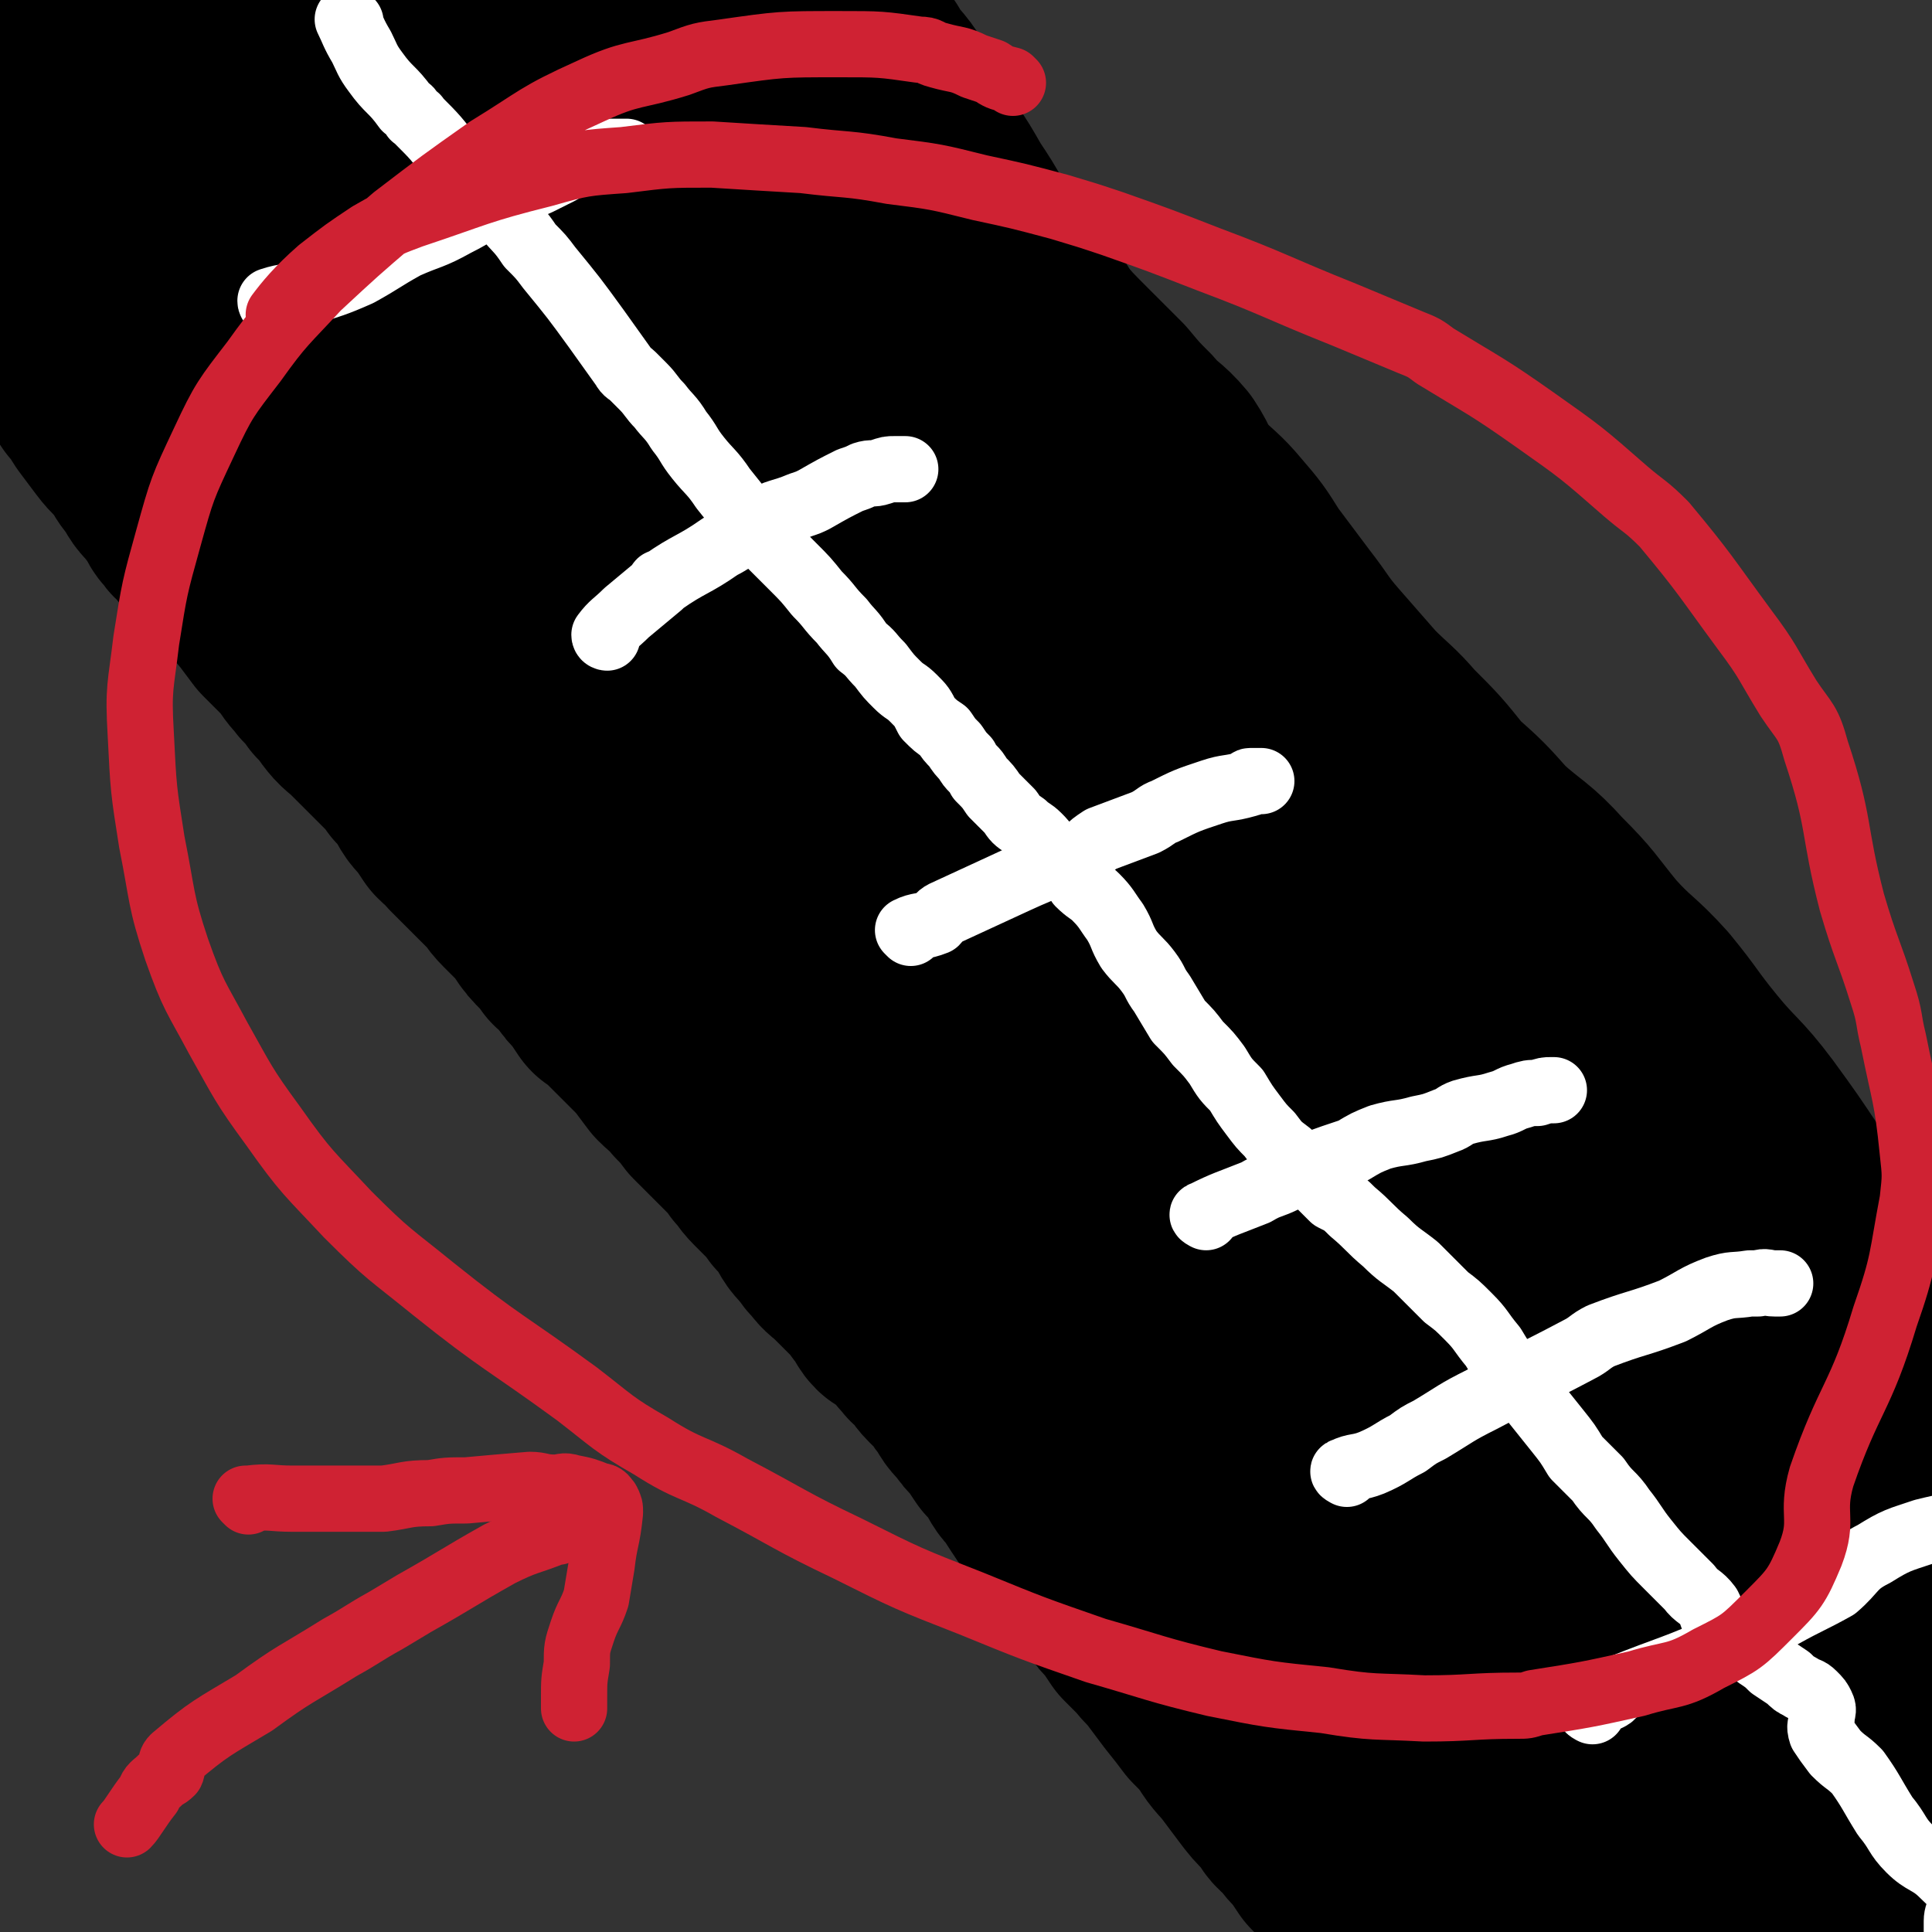
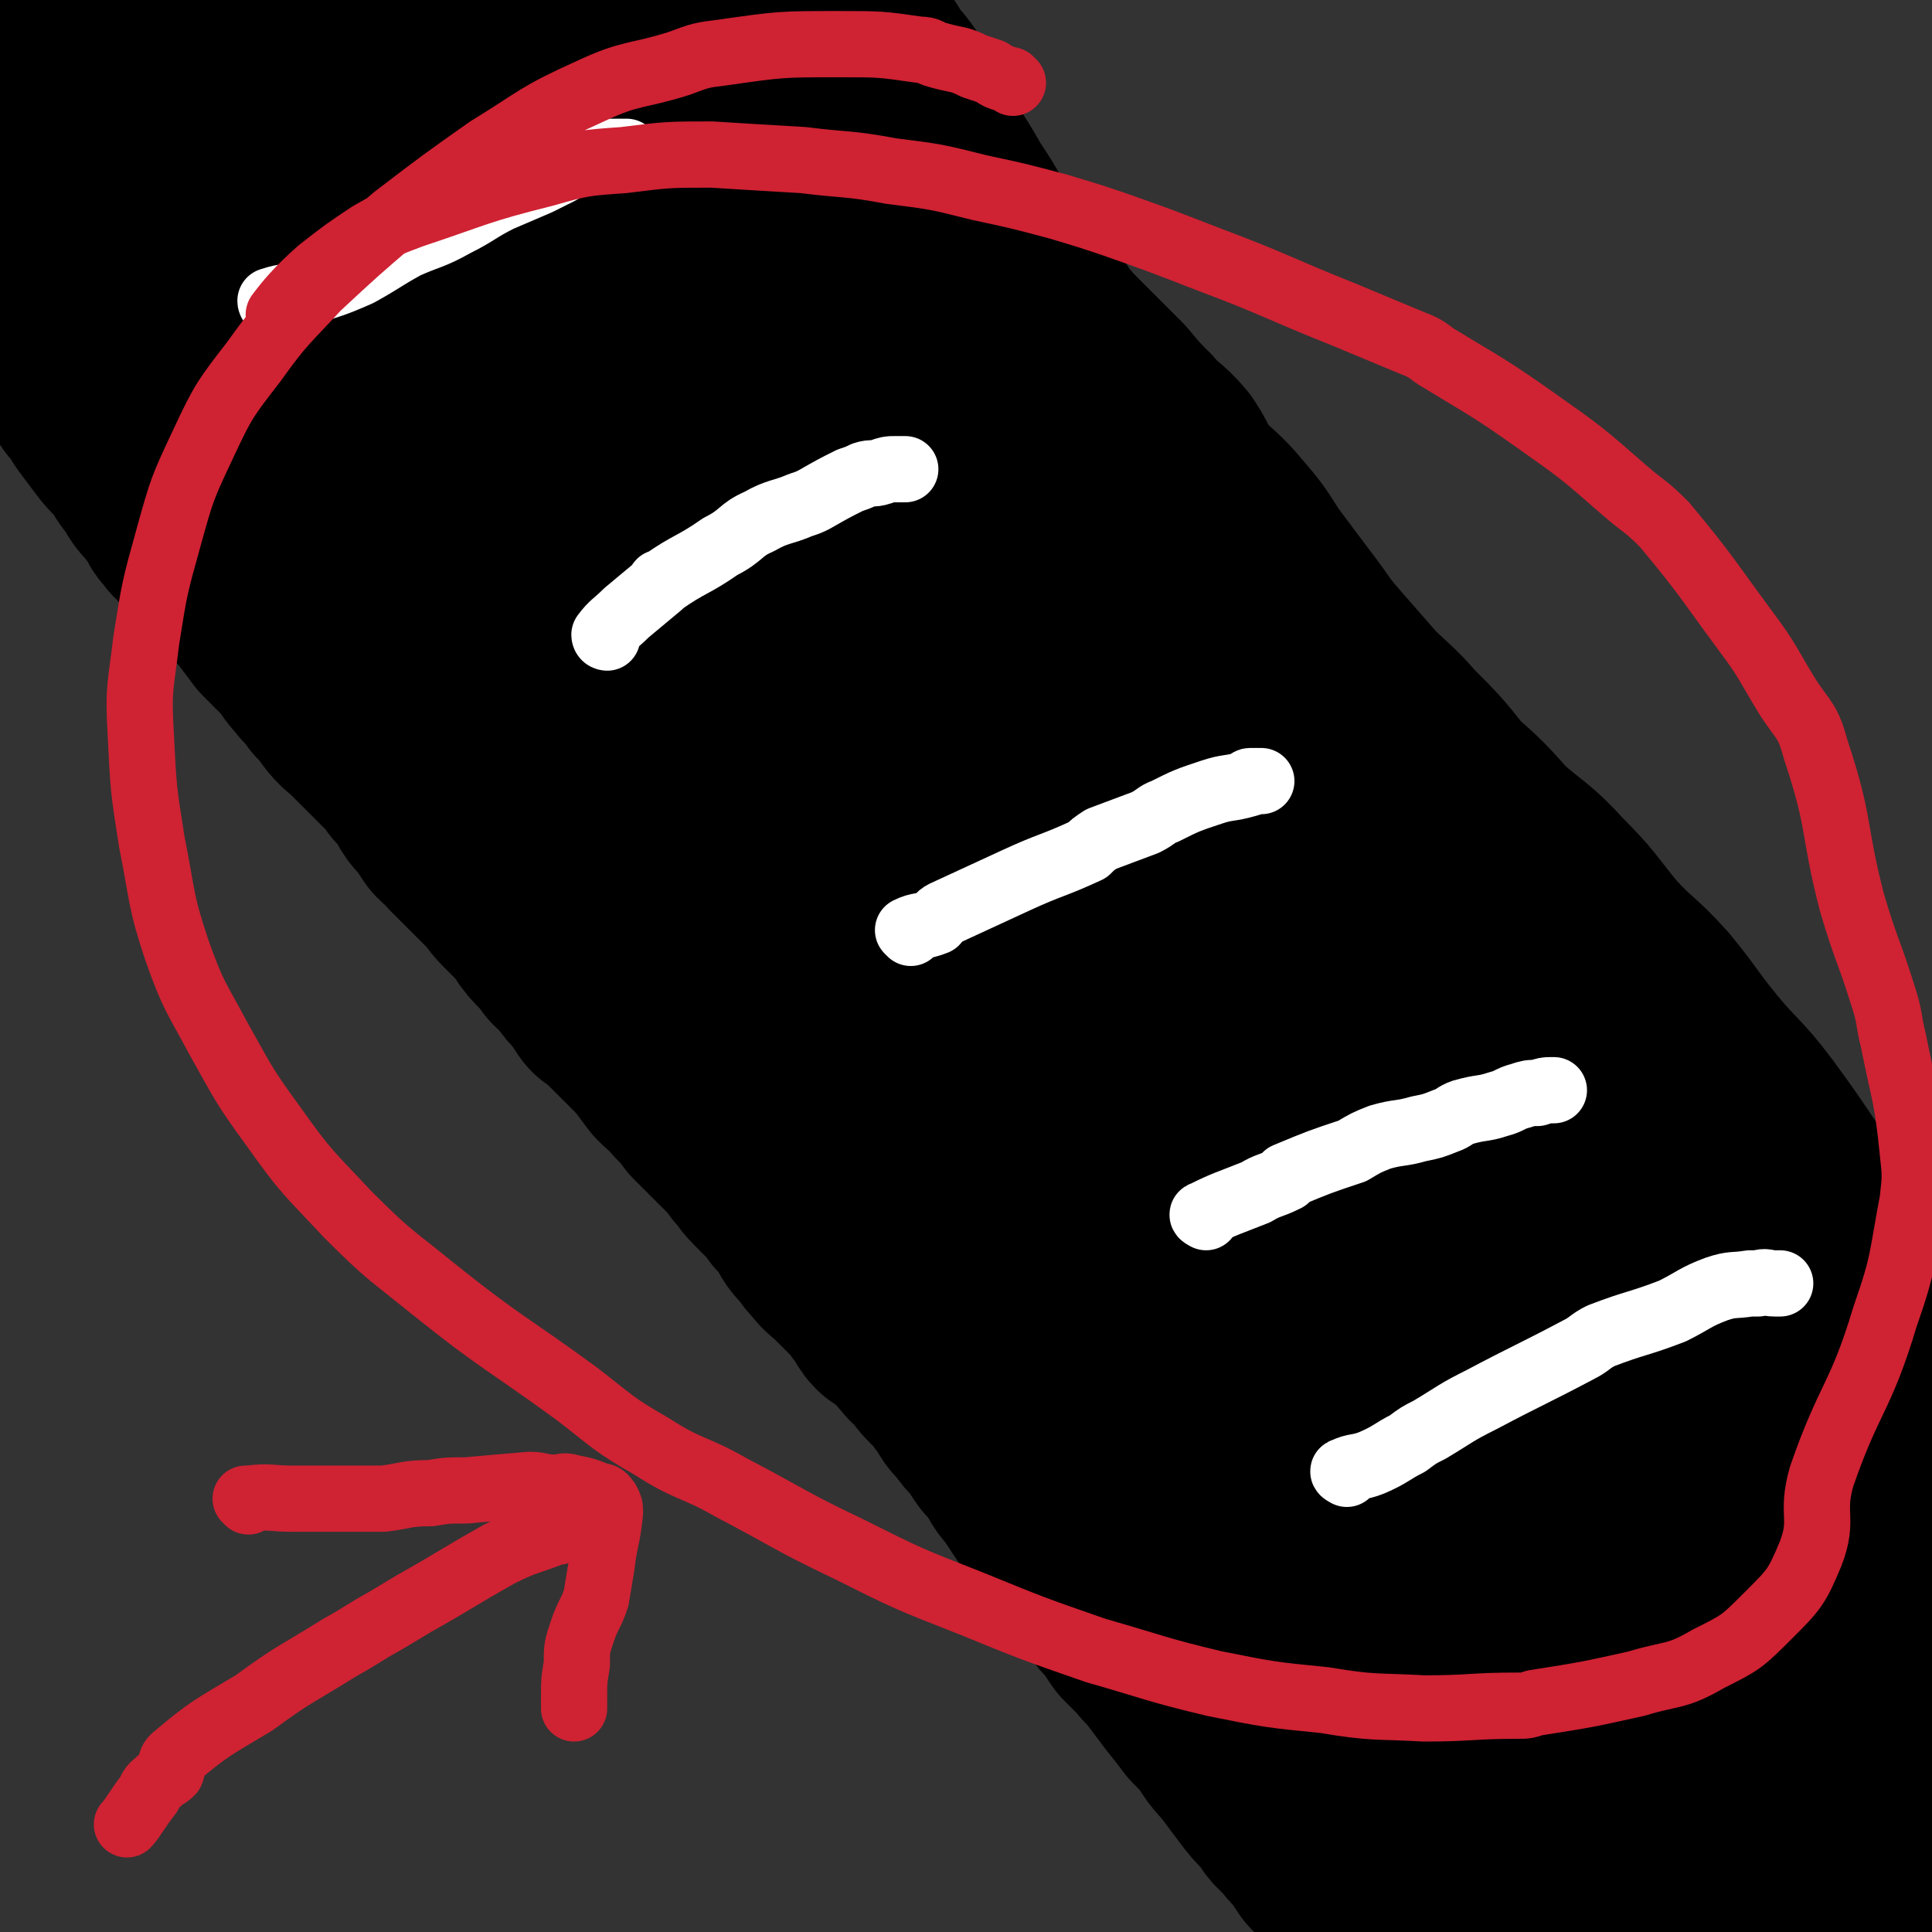
<svg xmlns="http://www.w3.org/2000/svg" viewBox="0 0 700 700" version="1.1">
  <rect x="0" y="0" width="700" height="700" fill="#333333" stroke="none" />
  <g fill="none" stroke="#000000" stroke-width="80" stroke-linecap="round" stroke-linejoin="round">
    <path d="M52,109c0,0 -1,-1 -1,-1 3,4 5,4 8,9 3,4 2,4 5,9 3,5 3,5 6,11 3,6 3,6 7,11 5,7 6,7 12,13 10,10 10,10 20,19 5,5 5,4 10,8 4,3 4,3 8,6 7,5 7,5 13,10 6,4 6,4 11,8 8,5 8,5 16,11 8,6 8,7 16,13 8,6 8,6 16,12 7,5 7,5 13,11 7,5 7,4 14,10 6,5 6,5 11,10 7,6 7,6 13,12 6,6 6,5 12,11 6,5 6,5 12,11 6,6 6,6 12,12 7,8 7,8 13,16 6,7 5,7 11,15 7,9 7,9 14,18 7,11 6,11 14,22 6,9 6,9 12,18 7,10 6,11 14,21 6,9 7,9 13,18 7,9 7,9 13,18 7,7 7,7 13,15 7,7 6,8 13,15 7,8 8,7 15,15 7,7 6,7 13,15 5,5 5,5 10,11 6,6 7,6 12,13 6,6 5,6 10,12 5,6 5,6 10,13 6,6 6,6 11,12 5,5 5,6 10,11 6,7 6,7 12,15 4,5 4,5 8,11 3,4 3,5 6,9 2,3 2,3 5,6 4,6 3,6 7,12 4,5 5,5 9,11 6,8 5,9 11,17 4,4 4,4 8,8 2,2 2,2 4,4 3,3 3,3 5,6 4,3 4,3 8,7 5,5 6,5 11,11 5,6 5,7 10,14 6,6 6,6 12,13 6,6 6,6 12,12 3,4 6,6 7,7 " />
    <path d="M25,71c0,0 0,0 -1,-1 0,0 -1,0 -1,-1 -1,-2 -1,-2 -2,-4 0,-1 1,-1 0,-3 -1,-3 -2,-3 -4,-6 -1,-2 -1,-2 -2,-3 -1,-3 0,-3 -1,-5 -1,-2 -2,-2 -3,-4 0,-1 0,-1 0,-2 0,-1 -2,-2 -2,-2 2,5 2,6 5,12 4,9 4,9 9,18 5,8 5,8 9,15 7,11 8,11 15,23 2,3 1,3 3,7 6,9 6,8 12,17 1,2 1,2 2,4 8,8 8,8 16,17 3,3 3,3 7,7 3,3 3,3 6,6 2,2 2,2 5,4 3,2 3,1 6,3 1,1 1,1 1,2 1,0 1,0 2,0 0,0 0,0 0,0 -1,-1 -2,-1 -2,-2 -4,-10 -4,-10 -8,-20 -3,-8 -3,-8 -7,-15 -5,-9 -5,-8 -11,-17 -8,-13 -8,-13 -17,-26 -2,-3 -2,-3 -4,-6 -2,-3 -2,-3 -4,-6 -3,-6 -3,-6 -7,-12 -9,-13 -8,-13 -18,-25 -4,-5 -4,-5 -8,-10 -2,-3 -2,-3 -4,-5 -2,-3 -2,-3 -3,-6 -2,-2 -2,-2 -3,-4 0,0 0,1 1,1 1,0 1,-1 3,-1 7,-2 7,-2 14,-4 4,-1 4,-1 9,-3 4,-1 4,-1 8,-2 3,-1 3,-2 6,-3 4,-2 4,-2 8,-3 4,-2 4,-1 9,-2 4,-1 4,-2 8,-2 5,-1 5,-1 9,-2 4,0 4,0 8,0 5,-1 5,-1 10,-2 5,-1 5,-1 10,-2 6,-1 6,-1 11,-2 7,-1 7,-1 13,-2 7,-2 7,-2 13,-3 8,-2 8,-2 15,-4 7,-1 7,-1 15,-3 7,-1 7,-1 13,-3 6,-1 6,-2 12,-3 6,-2 6,-2 13,-3 6,-1 7,-1 13,-2 6,0 6,0 12,-1 5,-1 4,-1 9,-2 3,0 3,0 6,0 3,0 3,-1 6,-1 2,0 2,0 4,0 2,0 2,0 3,0 1,0 1,0 2,0 1,0 1,0 2,0 0,0 0,0 1,0 1,0 1,0 1,0 0,0 0,0 1,0 1,1 1,1 2,3 1,2 1,2 3,5 1,2 1,2 3,5 3,5 3,5 6,9 4,5 4,5 8,10 3,6 2,6 5,12 4,6 3,7 7,12 3,6 4,5 8,11 4,6 3,6 6,12 4,7 4,7 8,14 4,6 4,6 8,13 4,6 4,6 8,13 6,8 6,8 12,16 6,9 6,9 12,17 6,7 6,7 13,14 6,6 6,6 12,12 5,6 5,6 10,11 5,6 6,5 11,11 4,6 3,7 8,13 6,6 7,6 12,12 6,7 6,7 11,15 6,8 6,8 12,16 7,9 6,9 13,17 7,8 7,8 14,16 7,7 8,7 14,14 9,9 9,9 17,19 9,8 9,8 17,17 10,9 11,8 20,18 10,10 9,10 18,21 9,10 10,9 19,19 9,11 8,11 17,22 9,11 10,10 19,22 8,11 8,11 16,23 7,10 8,10 14,21 9,17 8,18 17,35 9,16 10,15 20,31 5,8 6,8 10,17 1,2 0,3 0,5 0,11 0,13 0,22 " />
    <path d="M119,30c0,0 -1,0 -1,-1 0,0 1,1 1,1 0,0 0,0 0,0 9,10 9,10 18,21 9,11 9,11 19,21 16,18 16,18 32,36 18,20 18,19 34,39 16,20 16,20 31,40 15,21 14,22 28,43 16,25 16,25 33,49 16,23 16,23 34,46 31,40 30,40 64,79 7,9 8,8 16,15 7,7 6,7 13,13 3,3 4,3 7,5 1,0 2,-1 1,-1 -2,-9 -2,-9 -7,-17 -7,-16 -7,-15 -16,-30 -8,-15 -7,-15 -16,-29 -9,-14 -10,-14 -20,-27 -10,-13 -10,-14 -21,-26 -11,-14 -12,-13 -24,-27 -14,-17 -14,-18 -28,-35 -15,-19 -15,-20 -31,-38 -14,-16 -14,-16 -29,-31 -13,-13 -14,-13 -27,-25 -11,-11 -10,-12 -22,-23 -10,-9 -11,-9 -22,-18 -6,-6 -6,-7 -13,-13 -8,-7 -8,-7 -16,-14 -7,-7 -7,-7 -14,-14 -7,-6 -7,-6 -13,-12 -6,-6 -6,-6 -11,-11 -4,-4 -3,-4 -7,-7 -3,-2 -3,-1 -6,-3 -2,-2 -3,-3 -3,-3 -1,0 0,1 1,2 8,11 8,11 17,22 8,9 9,9 17,18 9,12 8,13 17,25 9,13 9,13 20,24 9,10 9,10 19,19 9,8 8,9 17,15 7,5 7,5 15,8 1,0 1,0 3,0 2,0 3,2 5,1 4,-1 5,-2 8,-6 5,-7 5,-8 8,-16 5,-13 4,-13 9,-26 4,-12 4,-12 8,-24 3,-11 3,-11 6,-22 2,-6 2,-6 2,-13 1,-5 1,-5 1,-10 -1,-5 0,-5 -1,-9 0,-1 -1,-2 -2,-2 -1,-1 -1,-2 -2,-2 -5,-1 -6,-2 -11,-2 -6,1 -6,2 -13,5 -12,5 -12,5 -24,11 -12,7 -12,7 -24,15 -10,8 -10,8 -21,15 -8,6 -8,6 -17,12 -5,3 -4,3 -9,6 -3,2 -4,3 -7,4 -1,0 -1,-2 -2,-3 -1,-1 -1,-1 0,-2 5,-9 5,-9 10,-19 11,-19 11,-18 22,-37 5,-9 5,-9 10,-18 3,-6 4,-6 8,-12 2,-4 1,-4 3,-7 1,-2 2,-3 3,-4 0,0 0,1 0,1 -1,3 -2,2 -3,5 -5,7 -4,7 -9,14 -7,12 -7,12 -14,23 -8,13 -8,13 -16,26 -6,11 -6,11 -11,22 -4,8 -4,8 -7,15 -2,6 -2,7 -3,12 0,1 1,2 3,2 2,0 2,-2 4,-3 11,-6 12,-5 23,-12 17,-11 17,-12 33,-24 16,-12 15,-13 31,-25 10,-8 10,-9 20,-17 6,-4 6,-5 12,-8 2,-1 3,-1 5,0 1,0 1,0 1,1 -7,14 -7,14 -15,28 -9,16 -11,15 -21,32 -8,15 -7,16 -15,32 -6,12 -7,12 -11,25 -4,9 -4,9 -5,19 -1,4 -2,6 -1,10 1,2 3,2 5,2 5,-2 5,-3 10,-7 8,-6 9,-5 17,-12 9,-6 9,-6 18,-14 7,-7 7,-7 14,-14 7,-5 7,-5 14,-10 5,-3 4,-4 9,-7 3,-2 3,-3 6,-3 1,0 1,1 1,2 -4,6 -5,5 -9,12 -6,11 -6,11 -12,22 -7,12 -8,11 -14,23 -5,10 -5,10 -10,20 -3,7 -3,8 -5,15 0,1 1,2 3,2 9,-3 9,-4 18,-9 17,-10 18,-10 34,-23 24,-19 23,-21 47,-42 5,-5 5,-5 11,-9 4,-4 4,-4 9,-7 3,-2 3,-3 5,-4 2,0 4,0 3,2 -1,3 -2,3 -5,7 -12,14 -12,14 -24,28 -14,18 -14,18 -28,35 -14,16 -14,16 -27,32 -10,12 -10,12 -20,24 -5,6 -4,7 -11,13 -2,2 -2,2 -5,3 0,0 -1,-1 0,-2 2,-7 2,-7 5,-14 4,-10 5,-10 8,-20 3,-10 3,-10 5,-21 1,-9 0,-9 1,-18 0,-6 1,-6 0,-12 -2,-6 -3,-7 -7,-11 -6,-6 -6,-7 -13,-11 -9,-4 -9,-4 -18,-6 -10,-2 -11,-1 -21,-2 -10,0 -10,0 -20,1 -9,0 -9,1 -17,1 -8,1 -8,1 -15,1 -7,0 -7,0 -13,0 -4,0 -5,0 -9,-1 -1,-1 -1,-2 -2,-4 0,-1 1,-1 2,-1 3,-1 3,-1 6,-1 6,0 6,0 13,1 12,3 12,2 23,7 30,13 30,13 58,28 5,3 4,5 9,9 11,9 11,8 23,17 11,8 11,8 21,17 12,11 12,11 23,22 10,10 11,9 20,20 11,10 10,11 20,22 9,10 8,10 17,20 8,9 9,9 17,17 9,7 9,7 18,14 7,6 7,7 15,13 6,5 7,4 14,9 8,4 8,5 17,8 3,1 5,0 6,0 0,-1 -3,-1 -4,-2 -7,-7 -7,-7 -13,-15 -13,-17 -13,-17 -25,-34 -8,-13 -8,-13 -15,-26 -10,-18 -9,-18 -18,-36 -12,-24 -11,-25 -23,-49 -3,-8 -3,-8 -7,-16 -5,-10 -5,-10 -10,-20 -5,-8 -6,-8 -11,-16 -3,-3 -3,-3 -5,-7 -5,-6 -6,-6 -10,-11 0,0 1,1 1,1 -1,0 -2,-1 -2,0 0,0 0,1 1,2 3,11 3,11 6,23 5,15 5,16 11,31 7,19 6,19 15,38 9,20 9,20 20,39 10,17 11,17 22,33 11,16 11,16 23,31 10,13 11,13 22,25 11,10 11,10 22,20 9,8 9,9 19,16 5,4 5,5 11,7 3,2 3,1 7,2 2,0 2,0 5,0 1,0 1,0 1,0 0,-4 0,-5 -2,-9 -3,-7 -4,-7 -8,-14 -13,-24 -13,-24 -27,-48 -7,-12 -7,-13 -15,-24 -17,-23 -17,-23 -35,-45 -7,-8 -6,-9 -13,-16 -7,-8 -8,-8 -15,-15 -6,-5 -7,-5 -13,-11 -4,-4 -4,-4 -8,-8 -2,-1 -2,-1 -4,-2 -1,0 -2,-1 -2,0 0,0 0,1 0,1 6,12 6,12 11,23 9,18 9,18 17,35 11,24 10,24 21,47 9,22 9,22 20,42 18,36 18,36 38,71 2,3 3,3 5,5 8,10 8,10 15,20 8,11 8,11 16,22 8,11 7,12 15,23 7,10 8,10 15,20 6,8 7,8 13,18 4,7 4,7 8,14 5,8 5,8 10,16 3,5 6,8 6,10 1,1 -2,-3 -4,-5 0,0 1,2 0,2 -2,-2 -2,-3 -4,-6 -7,-9 -6,-9 -13,-18 -8,-12 -9,-12 -18,-24 -9,-11 -9,-11 -18,-23 -10,-13 -9,-13 -19,-25 -10,-12 -11,-12 -22,-23 -10,-11 -10,-11 -20,-21 -10,-9 -10,-9 -19,-17 -9,-6 -9,-6 -17,-11 -7,-3 -7,-3 -15,-6 -3,-1 -3,-2 -6,-2 -1,-1 -1,0 -3,0 -1,0 -1,-1 -1,0 7,9 7,10 15,19 8,9 9,8 17,17 9,10 8,11 17,21 11,13 11,13 22,26 10,13 10,14 20,28 11,14 12,14 23,28 11,12 10,13 22,24 9,9 9,9 20,15 9,6 9,5 20,7 3,1 3,1 6,0 6,-1 6,-2 11,-4 1,-1 0,-1 0,-2 0,-11 1,-11 0,-21 0,-4 0,-4 -1,-8 -3,-14 -2,-14 -7,-28 -4,-11 -4,-11 -10,-22 -5,-12 -5,-12 -12,-23 -11,-21 -12,-21 -24,-42 -6,-9 -5,-9 -11,-19 -5,-8 -7,-8 -12,-17 -7,-10 -7,-10 -12,-21 -6,-11 -5,-11 -10,-22 -8,-16 -9,-16 -17,-32 -1,-4 -1,-4 -2,-7 0,-2 0,-2 -1,-4 0,-1 0,-3 0,-2 6,7 7,9 13,18 9,12 10,12 19,24 9,13 9,13 19,26 10,13 10,13 20,25 12,13 12,13 24,25 10,11 10,11 20,22 11,10 12,9 22,19 10,9 10,9 19,19 7,8 7,9 14,17 8,9 8,9 14,19 6,7 8,7 12,15 2,6 -1,7 1,12 1,4 2,4 5,7 4,6 6,8 8,11 1,0 -2,-3 -2,-4 0,0 3,2 2,2 -1,-1 -3,-2 -5,-4 -6,-6 -6,-6 -11,-13 -5,-6 -3,-8 -8,-14 -9,-11 -10,-10 -19,-19 -9,-10 -9,-10 -17,-19 -9,-10 -9,-10 -17,-20 -9,-10 -9,-10 -18,-20 -8,-8 -8,-8 -15,-16 -6,-6 -6,-6 -11,-12 -5,-5 -5,-4 -9,-9 -2,-1 -1,-2 -3,-3 -1,-1 -2,-2 -3,-2 0,1 2,2 2,4 2,7 2,7 4,14 3,11 3,11 8,21 10,28 9,28 20,55 5,11 5,11 11,22 6,11 5,11 12,22 8,13 9,13 17,26 10,14 9,15 19,28 9,11 11,9 19,21 5,7 3,9 8,17 3,6 3,7 7,12 4,4 5,2 9,6 3,1 3,2 4,4 1,1 1,2 1,2 0,0 -1,-1 -2,-2 -10,-4 -11,-3 -21,-7 -12,-6 -12,-7 -24,-14 -13,-8 -12,-8 -25,-16 -12,-7 -13,-7 -25,-14 -10,-6 -10,-6 -20,-12 -9,-6 -9,-6 -18,-12 -2,-1 -2,-1 -3,-2 -2,-1 -2,-1 -4,-1 -1,0 -2,-1 -2,0 1,0 2,1 4,2 8,5 8,5 17,10 9,6 9,6 18,11 12,8 12,9 24,16 10,7 10,6 20,13 5,4 5,4 10,9 6,7 6,7 13,14 6,8 8,7 13,15 3,4 1,5 3,10 3,7 3,8 7,13 3,4 4,3 8,4 4,2 5,2 8,2 1,0 0,0 0,-1 0,-2 0,-2 0,-4 -1,-7 -1,-7 -3,-15 -2,-11 -1,-12 -5,-23 -3,-13 -5,-13 -9,-26 -4,-12 -5,-12 -6,-25 -2,-10 2,-10 0,-20 -1,-9 -4,-8 -7,-17 -2,-6 -2,-6 -4,-12 -1,-4 -1,-4 -3,-8 -1,-2 -2,-2 -3,-5 -1,-1 0,-1 0,-3 0,-1 0,-1 0,-1 1,7 1,8 1,16 0,1 0,1 0,3 1,9 2,9 3,19 2,9 0,9 3,19 3,8 4,7 8,15 0,1 0,1 1,2 1,1 1,1 1,3 0,0 0,0 0,0 1,-2 0,-3 1,-5 5,-6 7,-5 11,-12 4,-7 4,-8 7,-16 0,-1 0,-2 0,-3 0,-3 0,-3 1,-5 0,-1 0,-1 0,-3 0,0 0,-1 0,-1 " />
    <path d="M12,82c0,0 -1,-1 -1,-1 2,8 2,9 4,18 1,2 1,2 2,5 0,3 1,3 1,5 1,2 0,2 1,4 0,2 0,2 1,5 1,2 1,2 2,4 1,3 1,3 3,5 2,3 2,3 5,7 2,3 2,3 4,6 3,3 3,4 5,7 3,4 3,4 6,8 3,4 4,4 7,8 2,3 2,4 5,7 2,4 2,4 5,7 2,3 2,3 4,5 1,3 1,3 3,5 1,2 1,1 3,3 2,2 1,2 3,4 1,1 1,1 3,3 2,2 2,2 4,4 2,2 2,2 4,4 3,3 3,3 5,5 3,3 2,3 5,6 3,4 3,4 6,8 3,3 3,3 6,6 3,3 3,3 5,6 2,3 2,2 4,5 3,3 3,3 5,6 3,3 3,3 5,6 3,4 3,3 7,7 3,3 3,3 6,6 3,3 3,3 6,6 3,3 3,3 5,6 3,3 3,3 5,6 2,4 2,4 5,7 2,3 2,3 4,6 3,3 3,2 5,5 2,2 2,2 5,5 2,2 2,2 4,4 3,3 3,3 5,5 3,3 2,3 5,6 2,2 2,2 4,4 3,3 3,3 5,6 2,3 2,3 5,6 2,2 2,2 4,5 3,2 3,2 5,5 2,3 2,3 5,6 2,3 2,3 4,6 3,2 3,2 6,5 3,3 3,3 6,6 3,3 3,3 6,6 3,4 3,4 6,8 3,3 4,3 7,7 3,3 3,3 6,7 3,3 3,3 6,6 3,3 3,3 6,6 3,3 3,3 5,6 3,3 2,3 5,6 2,2 2,2 5,5 2,2 2,2 4,5 3,3 3,3 5,6 2,4 2,4 5,7 2,3 2,3 4,5 2,3 3,3 5,5 2,2 2,2 5,5 2,2 2,2 4,4 2,3 2,3 4,5 2,2 1,3 3,5 2,1 2,1 4,2 3,2 3,3 5,5 1,2 1,2 3,4 1,2 2,1 3,3 2,2 2,3 4,5 2,2 2,2 5,5 1,2 1,2 3,4 2,4 2,4 5,7 2,3 2,3 5,6 2,3 2,3 4,6 3,3 3,3 5,6 2,4 2,4 5,7 1,2 1,2 3,5 2,3 2,3 4,6 2,3 2,3 4,5 1,3 1,3 3,5 2,3 2,3 4,6 2,2 2,2 5,5 1,2 1,2 2,4 2,3 3,3 5,5 2,3 2,3 5,6 2,3 2,3 4,6 3,3 3,3 6,6 3,4 3,3 6,7 3,4 3,4 6,8 4,5 4,5 7,9 4,4 4,4 7,8 3,5 4,5 7,9 3,4 3,4 6,8 3,4 3,4 7,8 3,4 2,4 6,7 3,4 3,4 6,7 2,3 2,3 4,6 3,3 3,3 5,5 2,3 2,3 5,5 2,2 2,2 4,5 2,2 2,2 3,4 1,2 2,2 3,3 2,2 2,2 3,4 2,1 2,1 3,3 2,1 2,1 4,3 2,1 2,1 4,3 2,1 2,1 4,3 2,2 2,2 5,3 2,2 2,1 4,3 3,2 3,3 5,5 2,3 2,3 5,5 2,2 2,2 4,5 3,2 3,2 5,4 2,3 2,3 4,5 " />
  </g>
  <g fill="none" stroke="#FFFFFF" stroke-width="24" stroke-linecap="round" stroke-linejoin="round">
-     <path d="M127,8c0,0 -1,-1 -1,-1 2,4 2,5 5,10 2,4 2,5 5,9 5,7 6,6 11,13 2,1 1,1 3,3 0,1 1,0 1,1 7,7 7,7 13,15 4,3 4,3 8,7 5,6 5,6 10,12 1,0 1,1 1,1 5,6 5,5 9,11 4,4 4,4 7,8 9,11 9,11 17,22 5,7 5,7 10,14 1,2 2,2 3,3 2,2 2,2 4,4 3,3 3,4 6,7 3,4 4,4 7,9 4,5 3,5 7,10 4,5 5,5 9,11 4,5 4,5 8,10 4,4 4,4 8,9 5,5 5,5 9,9 5,5 5,5 9,10 5,5 4,5 9,10 3,4 4,4 7,9 4,3 3,3 7,7 3,4 3,4 6,7 3,3 3,2 6,5 3,3 3,3 5,7 3,3 3,3 6,5 2,3 2,3 4,5 2,3 2,3 4,5 2,4 3,3 5,7 3,3 3,3 5,6 3,3 3,3 6,6 2,3 2,3 5,5 2,2 3,2 5,4 2,2 2,2 4,5 3,2 3,2 5,4 2,2 2,1 4,3 2,2 1,3 2,5 3,3 4,3 6,5 4,4 4,5 7,9 3,5 2,5 5,10 3,4 4,4 7,8 3,4 2,4 5,8 3,5 3,5 6,10 4,4 4,4 7,8 4,4 4,4 7,8 3,5 3,5 7,9 3,5 3,5 6,9 3,4 3,4 6,7 3,4 3,4 7,7 2,2 2,2 5,4 2,3 2,4 5,6 3,3 3,3 6,6 4,2 4,2 7,5 6,5 6,6 12,11 5,5 6,5 11,9 2,2 2,2 4,4 3,3 3,3 7,7 4,3 4,3 8,7 5,5 4,5 9,11 3,5 3,5 7,10 8,10 8,10 16,20 4,5 4,5 7,10 4,4 4,4 8,8 4,6 5,5 9,11 4,5 4,6 8,11 4,5 4,5 8,9 4,4 4,4 8,8 3,4 4,3 7,7 2,4 1,4 4,8 3,3 4,2 7,4 1,1 1,1 3,2 2,2 2,2 4,4 3,2 3,2 5,4 3,2 3,2 6,4 2,2 2,2 4,3 3,2 3,1 5,3 2,2 2,2 3,4 1,2 0,2 0,5 0,2 -1,2 0,5 2,3 2,3 5,7 4,4 4,3 8,7 5,7 5,8 10,16 5,6 4,7 9,12 5,5 7,4 12,9 4,4 5,4 6,9 2,3 -1,4 -1,8 0,3 0,3 0,6 0,5 0,7 0,9 " />
    <path d="M99,110c0,0 -1,0 -1,-1 6,-2 7,-1 13,-3 9,-3 10,-3 19,-7 9,-5 8,-5 17,-10 9,-4 9,-3 18,-8 8,-4 8,-5 16,-9 7,-3 7,-3 14,-6 4,-2 4,-2 8,-4 3,-2 3,-2 6,-3 5,-2 5,-2 10,-4 0,0 0,0 1,0 2,0 2,0 3,0 2,0 3,0 4,0 " />
    <path d="M220,231c0,0 -1,0 -1,-1 3,-4 4,-4 8,-8 6,-5 6,-5 12,-10 0,-1 0,-1 1,-1 10,-7 11,-6 21,-13 8,-4 7,-6 14,-9 7,-4 8,-3 15,-6 3,-1 3,-1 5,-2 7,-4 7,-4 13,-7 3,-1 3,-1 5,-2 3,-1 3,0 6,-1 3,-1 3,-1 5,-1 2,0 2,0 4,0 " />
    <path d="M330,338c0,0 -1,-1 -1,-1 4,-2 5,-1 10,-3 1,-1 1,-2 3,-3 13,-6 13,-6 26,-12 13,-6 13,-5 26,-11 2,-2 2,-2 5,-4 8,-3 8,-3 16,-6 4,-2 4,-3 7,-4 8,-4 8,-4 17,-7 6,-2 6,-1 13,-3 1,0 0,-1 1,-1 2,0 3,0 4,0 " />
    <path d="M437,441c0,0 -2,-1 -1,-1 8,-4 9,-4 19,-8 5,-3 5,-2 11,-5 0,0 0,-1 0,-1 12,-5 12,-5 24,-9 5,-3 5,-3 10,-5 7,-2 7,-1 14,-3 5,-1 5,-1 10,-3 3,-1 3,-2 6,-3 7,-2 7,-1 13,-3 4,-1 4,-2 8,-3 3,-1 3,-1 6,-1 3,-1 3,-1 5,-1 1,0 1,0 1,0 " />
    <path d="M488,534c0,0 -2,-1 -1,-1 4,-2 5,-1 10,-3 7,-3 7,-4 13,-7 4,-3 4,-3 8,-5 10,-6 9,-6 19,-11 17,-9 18,-9 35,-18 4,-2 4,-3 8,-5 13,-5 13,-4 26,-9 8,-4 8,-5 16,-8 6,-2 6,-1 12,-2 2,0 2,0 3,0 3,-1 3,0 6,0 1,0 1,0 2,0 " />
-     <path d="M577,620c0,0 -2,-1 -1,-1 2,-2 3,-2 7,-4 2,-1 1,-2 3,-3 20,-8 20,-7 40,-16 3,-1 3,-1 5,-3 8,-4 8,-4 15,-8 9,-5 10,-5 19,-10 7,-6 6,-8 14,-12 8,-5 9,-5 18,-8 8,-2 14,-3 16,-3 " />
  </g>
  <g fill="none" stroke="#CF2233" stroke-width="24" stroke-linecap="round" stroke-linejoin="round">
    <path d="M367,30c0,0 0,0 -1,-1 -4,-1 -4,-1 -7,-3 -3,-1 -3,-1 -6,-2 -6,-3 -6,-2 -13,-4 -4,-1 -3,-2 -7,-2 -14,-2 -14,-2 -29,-2 -21,0 -21,0 -42,3 -8,1 -8,1 -16,4 -16,5 -17,3 -32,10 -20,9 -19,10 -37,21 -17,12 -17,12 -34,25 -14,12 -14,12 -28,25 -12,13 -13,13 -23,27 -10,13 -11,14 -18,29 -8,17 -8,17 -13,35 -5,18 -5,18 -8,37 -2,17 -3,17 -2,34 1,20 1,20 4,39 4,20 3,21 9,39 6,17 7,17 15,32 9,16 9,17 20,32 12,17 13,17 27,32 15,15 15,14 31,27 25,20 26,19 52,38 13,10 13,11 27,19 14,9 15,7 29,15 21,11 21,12 42,22 22,11 22,11 45,20 22,9 22,9 45,17 21,6 22,7 43,12 20,4 20,4 40,6 18,3 18,2 36,3 17,0 17,-1 34,-1 3,0 3,0 6,-1 19,-3 19,-3 37,-7 13,-4 14,-2 26,-9 12,-6 12,-6 22,-16 9,-9 10,-10 15,-22 5,-13 0,-14 4,-28 10,-29 14,-28 23,-58 7,-20 6,-21 10,-42 1,-9 1,-9 0,-18 -2,-20 -3,-20 -7,-40 -2,-8 -1,-8 -4,-17 -5,-16 -6,-16 -11,-33 -7,-27 -4,-28 -13,-55 -3,-11 -4,-10 -10,-19 -8,-13 -7,-13 -16,-25 -14,-19 -14,-20 -29,-38 -7,-7 -7,-6 -14,-12 -16,-14 -16,-14 -33,-26 -17,-12 -18,-12 -36,-23 -4,-3 -4,-3 -9,-5 -12,-5 -12,-5 -24,-10 -25,-10 -25,-11 -49,-20 -18,-7 -18,-7 -35,-13 -9,-3 -9,-3 -19,-6 -15,-4 -15,-4 -29,-7 -16,-4 -16,-4 -32,-6 -16,-3 -16,-2 -32,-4 -17,-1 -17,-1 -33,-2 -16,0 -16,0 -32,2 -14,1 -15,1 -29,5 -24,6 -24,7 -48,15 -8,3 -8,3 -15,7 -9,6 -9,6 -18,13 -8,7 -12,12 -15,16 " />
    <path d="M202,555c0,0 0,-1 -1,-1 0,0 0,0 0,1 -10,4 -10,3 -20,8 -16,9 -15,9 -31,18 -5,3 -5,3 -10,6 -9,5 -8,5 -17,10 -16,10 -16,9 -31,20 -15,9 -16,9 -29,20 -2,2 0,3 -1,5 -2,2 -2,1 -4,3 -2,2 -3,2 -4,5 -4,5 -6,9 -8,11 " />
    <path d="M90,544c0,0 0,0 -1,-1 0,0 1,0 1,0 8,-1 8,0 16,0 16,0 16,0 33,0 8,-1 8,-2 17,-2 6,-1 6,-1 13,-1 11,-1 11,-1 23,-2 4,0 4,1 9,1 3,0 3,-1 6,0 5,1 5,1 10,3 2,0 2,1 3,2 1,2 1,2 1,4 -1,10 -2,10 -3,19 -1,6 -1,6 -2,12 -2,6 -3,6 -5,12 -2,6 -2,6 -2,12 -1,6 -1,6 -1,12 0,2 0,2 0,4 " />
  </g>
</svg>